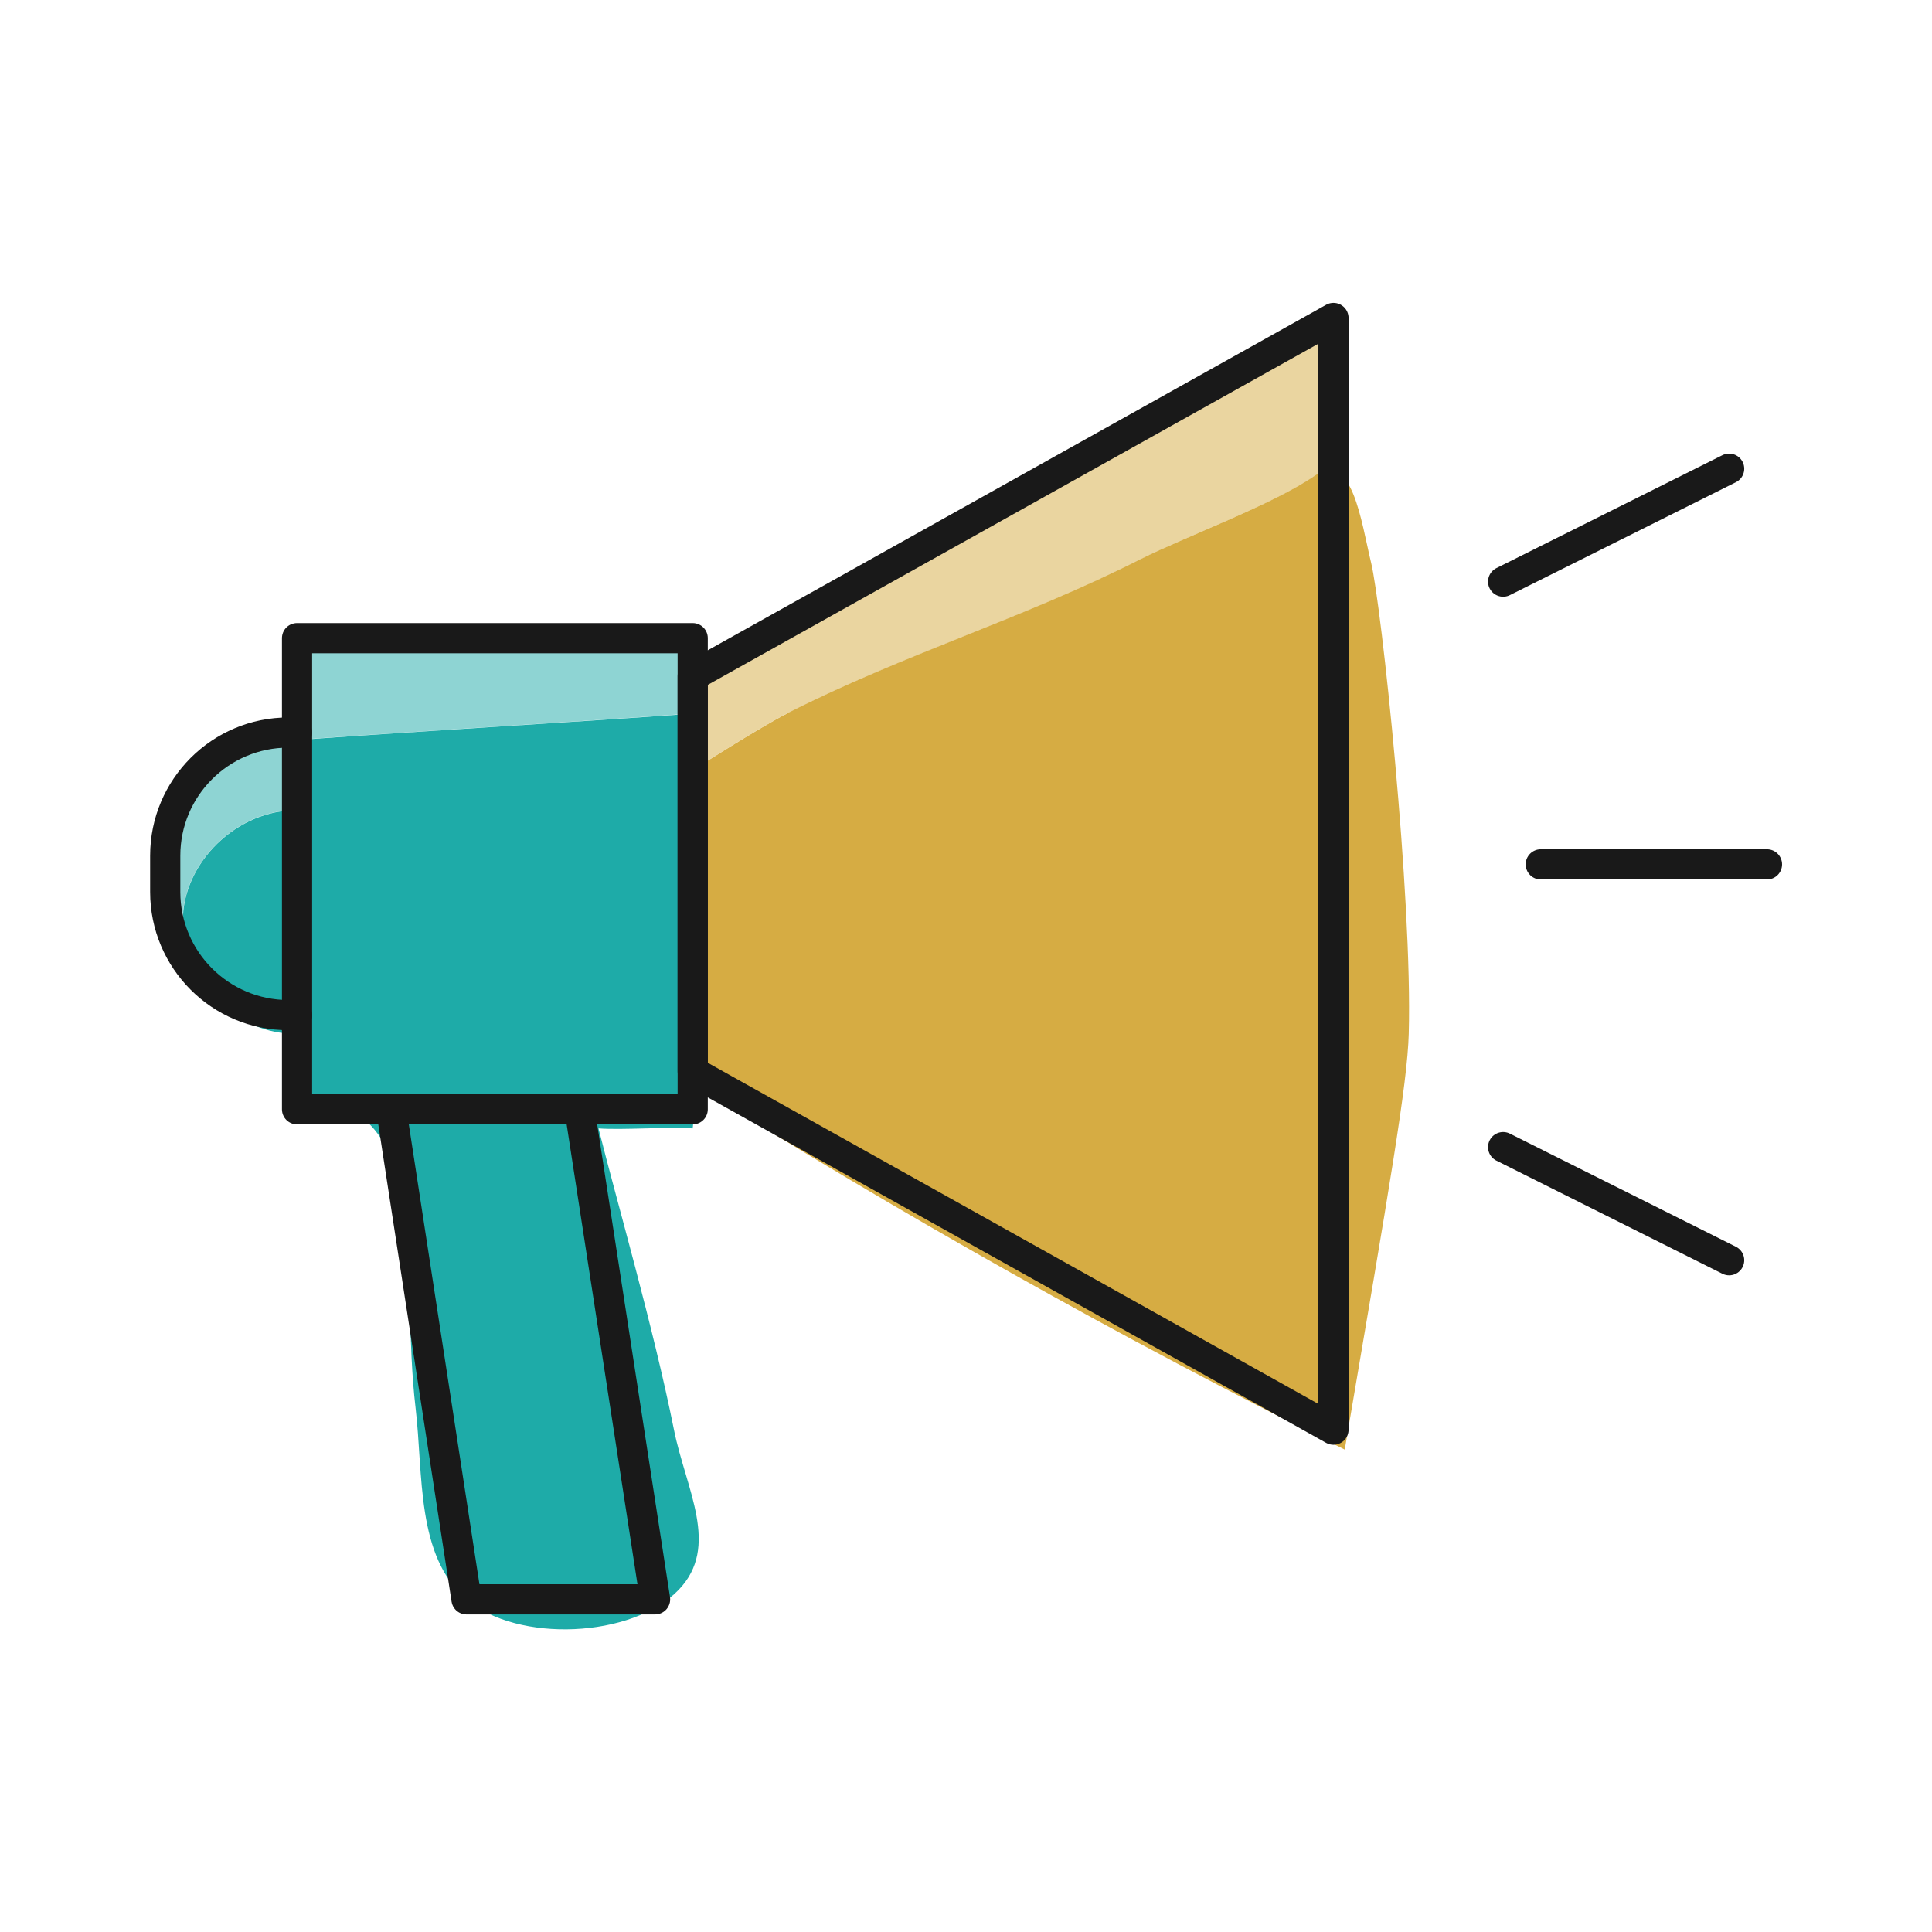
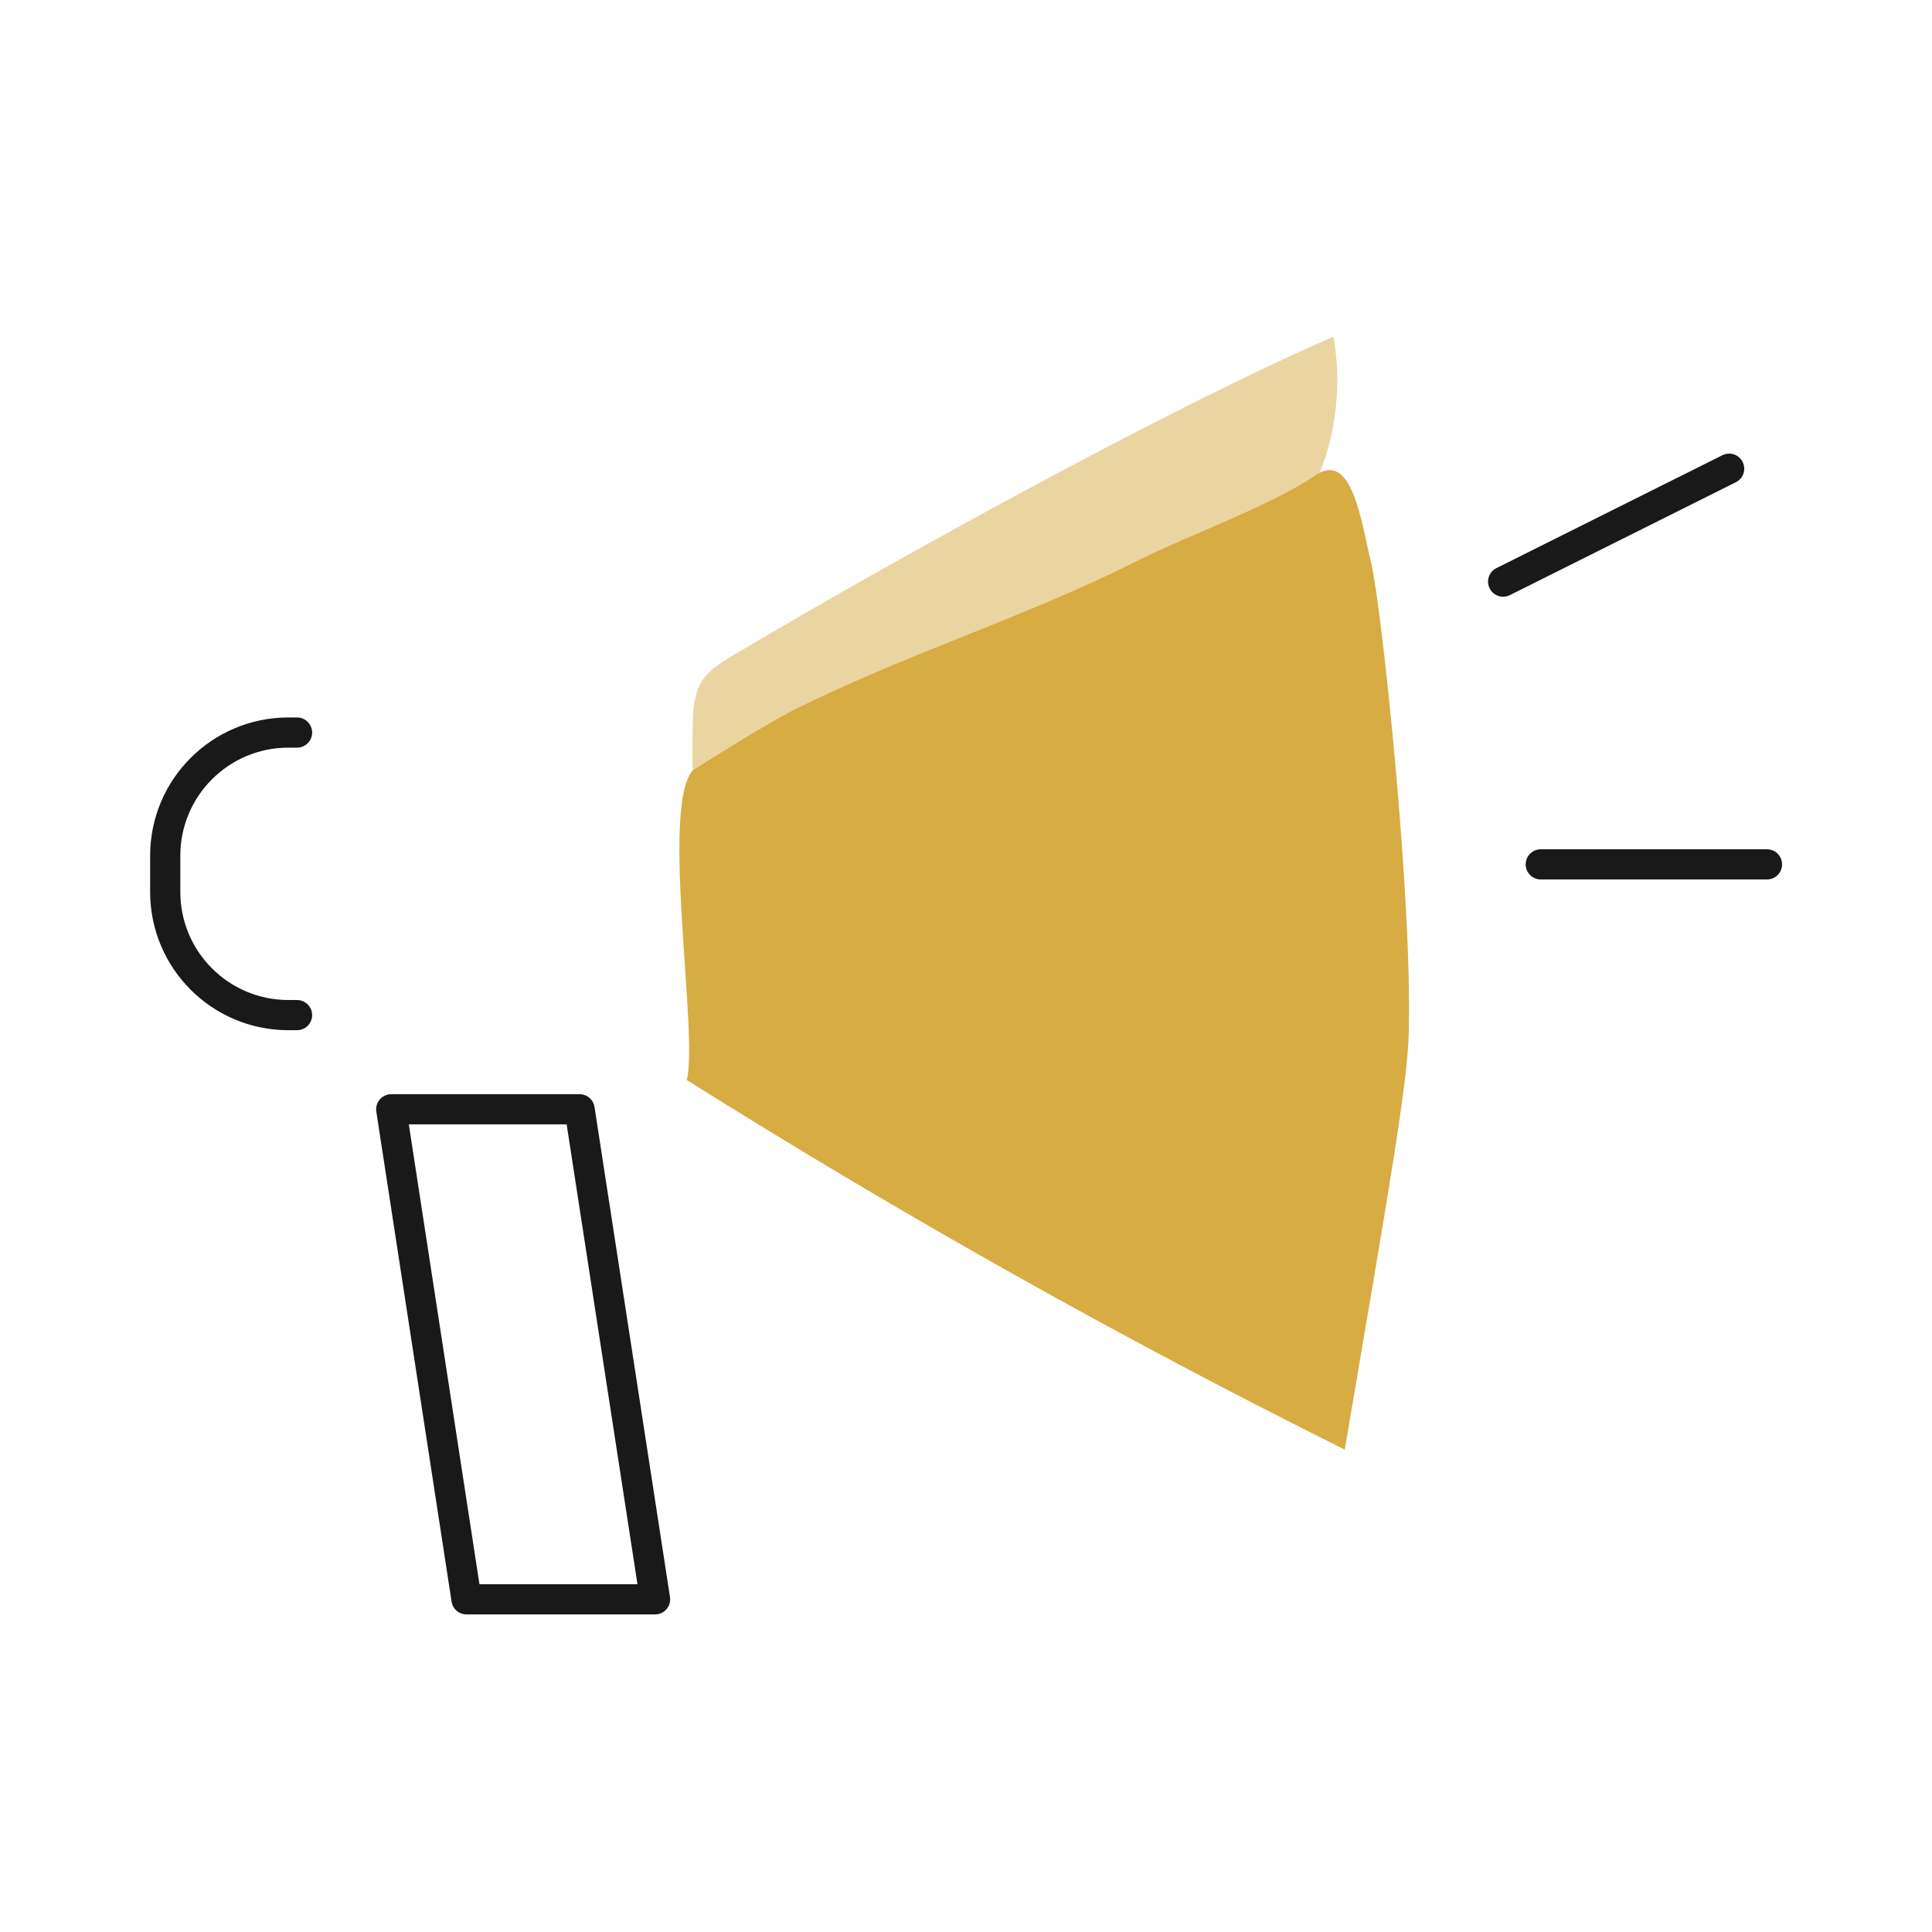
<svg xmlns="http://www.w3.org/2000/svg" id="Layer_2" viewBox="0 0 96 96">
-   <path d="M34.42,35.46c-6.07.44-13.41.86-19.48,1.3.55,1.08.59,2.41.1,3.52-2.94-.22-5.8,2.3-5.95,5.24s2.42,5.75,5.37,5.84l.41,3.7c1.25-.62,2.84-.01,3.73,1.06s1.23,2.5,1.42,3.88c.46,3.3.24,6.65.63,9.96s.01,7.36,2.54,9.52c2.53,2.16,8.22,1.92,10.53-.48,2.08-2.16.36-5.01-.23-7.95-1.03-5.13-2.81-11.24-3.75-14.98,1.17.09,3.51-.09,4.68,0,.27-2.17-.27-4.39,0-6.55" style="fill:#1eaba8; stroke-width:0px;" />
  <path d="M34.43,36.7s0-.02,0-.02v.03h0Z" style="fill:#1eaba8; opacity:.5; stroke-width:0px;" />
-   <path d="M9.08,45.51c.16-2.94,3.02-5.46,5.95-5.24.49-1.11.45-2.44-.1-3.52,6.02-.43,13.27-.85,19.31-1.29-.11-1.21-.03-2.43.24-3.62-4.44.17-8.91.35-13.33-.13-1.12-.12-4.97-1.01-5.66-.12-.69.89-1,4-.69,4.55-1.71-.08-3.42.68-4.6,1.93s-1.86,2.92-2.02,4.63c-.13,1.34.07,2.75.78,3.89.08.12.17.23.26.34-.11-.46-.17-.94-.14-1.42Z" style="fill:#1eaba8; opacity:.5; stroke-width:0px;" />
  <path d="M39.1,35.46c-1.29.65-4.68,2.81-4.68,2.81-1.6,1.89.28,12.99-.29,15.4,10.59,6.65,21.5,12.79,32.69,18.36,2.24-13.16,3.11-18.15,3.18-20.66.19-6.74-1.36-21.32-1.87-23.41-.49-2.02-.94-5.62-2.79-4.33-2.06,1.43-6.41,3.02-8.64,4.14-5.92,3-11.68,4.68-17.6,7.68Z" style="fill:#d6ac43; stroke-width:0px;" />
  <path d="M39.1,35.46c5.92-3,11.68-4.68,17.6-7.68,2.22-1.13,6.57-2.71,8.64-4.14.08-.05.15-.09.22-.13.89-2.1,1.1-4.73.69-6.78-8.43,3.67-22.07,11.22-29.97,15.92-2,1.19-1.87,1.87-1.87,5.62,0,0,3.39-2.16,4.68-2.81Z" style="fill:#d6ac43; opacity:.5; stroke-width:0px;" />
-   <rect x="14.76" y="31.71" width="19.66" height="23.41" style="fill:none; stroke:#191919; stroke-linecap:round; stroke-linejoin:round; stroke-width:1.5px;" />
-   <polygon points="34.42 53.25 66.26 71.04 66.26 15.8 34.42 33.59 34.42 53.25" style="fill:none; stroke:#191919; stroke-linecap:round; stroke-linejoin:round; stroke-width:1.5px;" />
  <path d="M14.76,50.44h-.43c-3.38,0-6.12-2.74-6.12-6.12v-1.8c0-3.38,2.74-6.12,6.12-6.12h.43" style="fill:none; stroke:#191919; stroke-linecap:round; stroke-linejoin:round; stroke-width:1.5px;" />
  <polygon points="32.55 79.47 23.18 79.47 19.44 55.12 28.8 55.12 32.55 79.47" style="fill:none; stroke:#191919; stroke-linecap:round; stroke-linejoin:round; stroke-width:1.5px;" />
  <line x1="76.56" y1="42.95" x2="87.8" y2="42.95" style="fill:none; stroke:#191919; stroke-linecap:round; stroke-linejoin:round; stroke-width:1.5px;" />
  <line x1="74.69" y1="28.9" x2="85.92" y2="23.29" style="fill:none; stroke:#191919; stroke-linecap:round; stroke-linejoin:round; stroke-width:1.5px;" />
-   <line x1="85.92" y1="62.62" x2="74.69" y2="57" style="fill:none; stroke:#191919; stroke-linecap:round; stroke-linejoin:round; stroke-width:1.5px;" />
</svg>